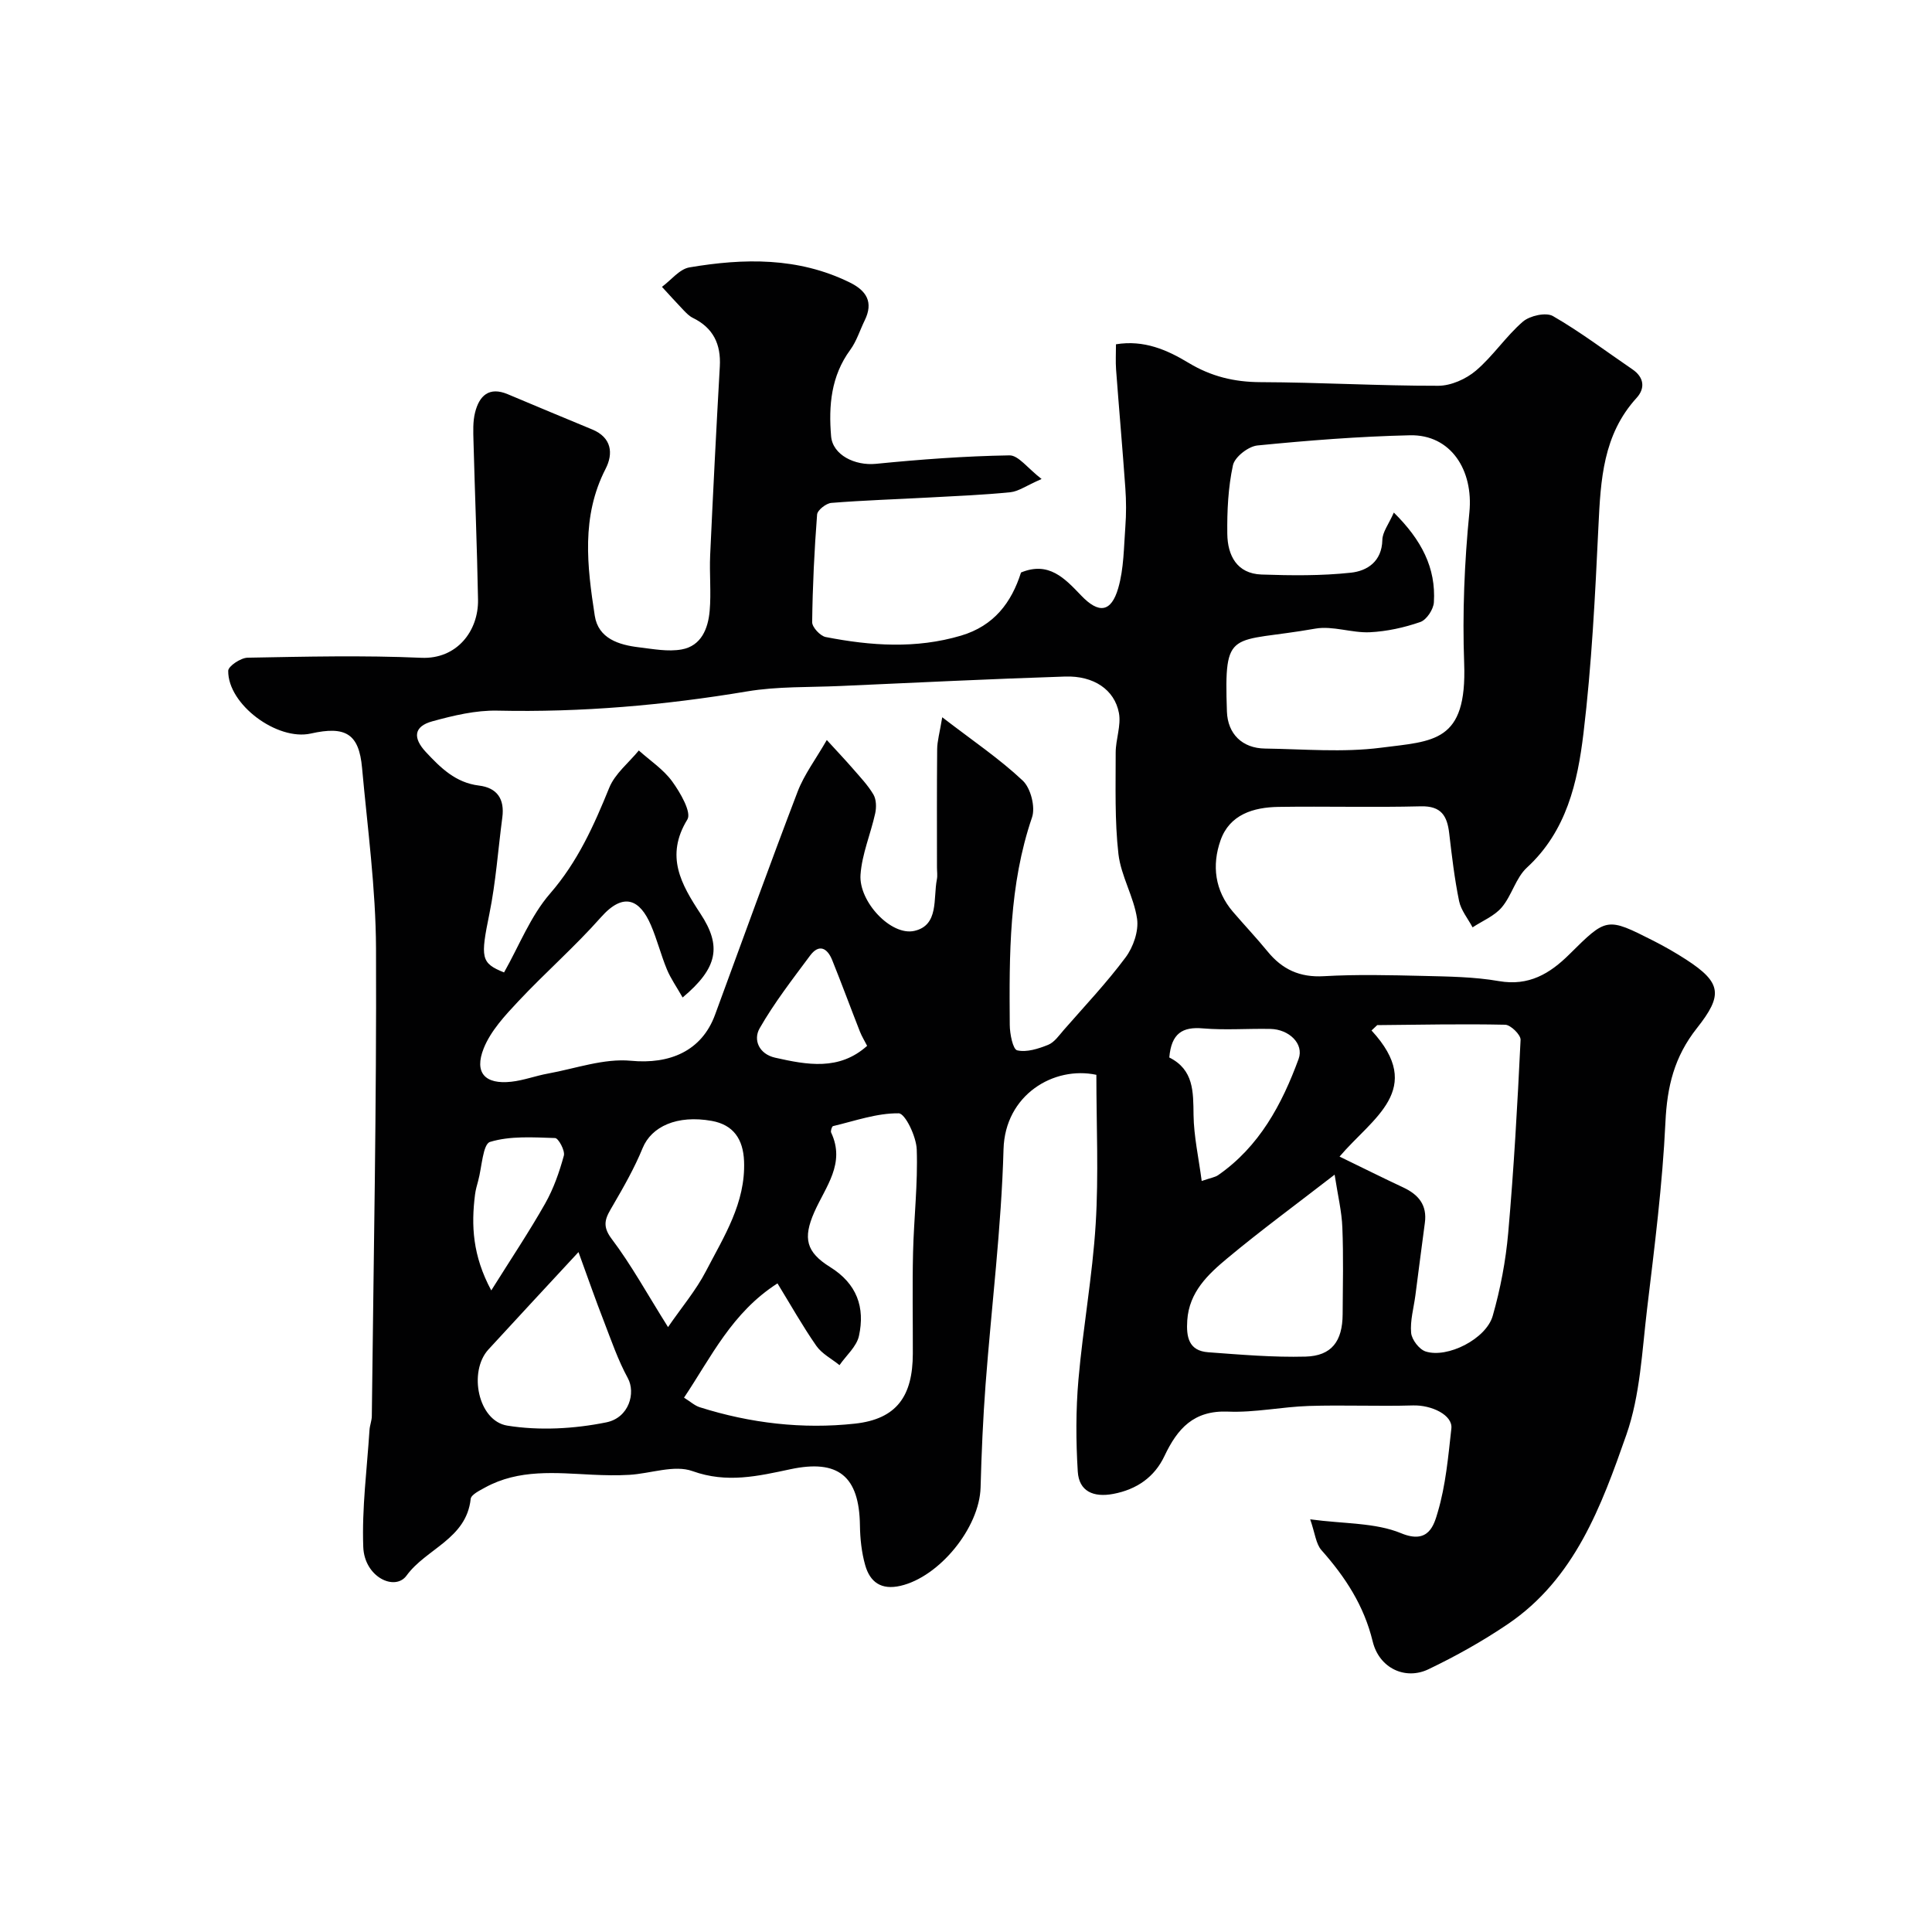
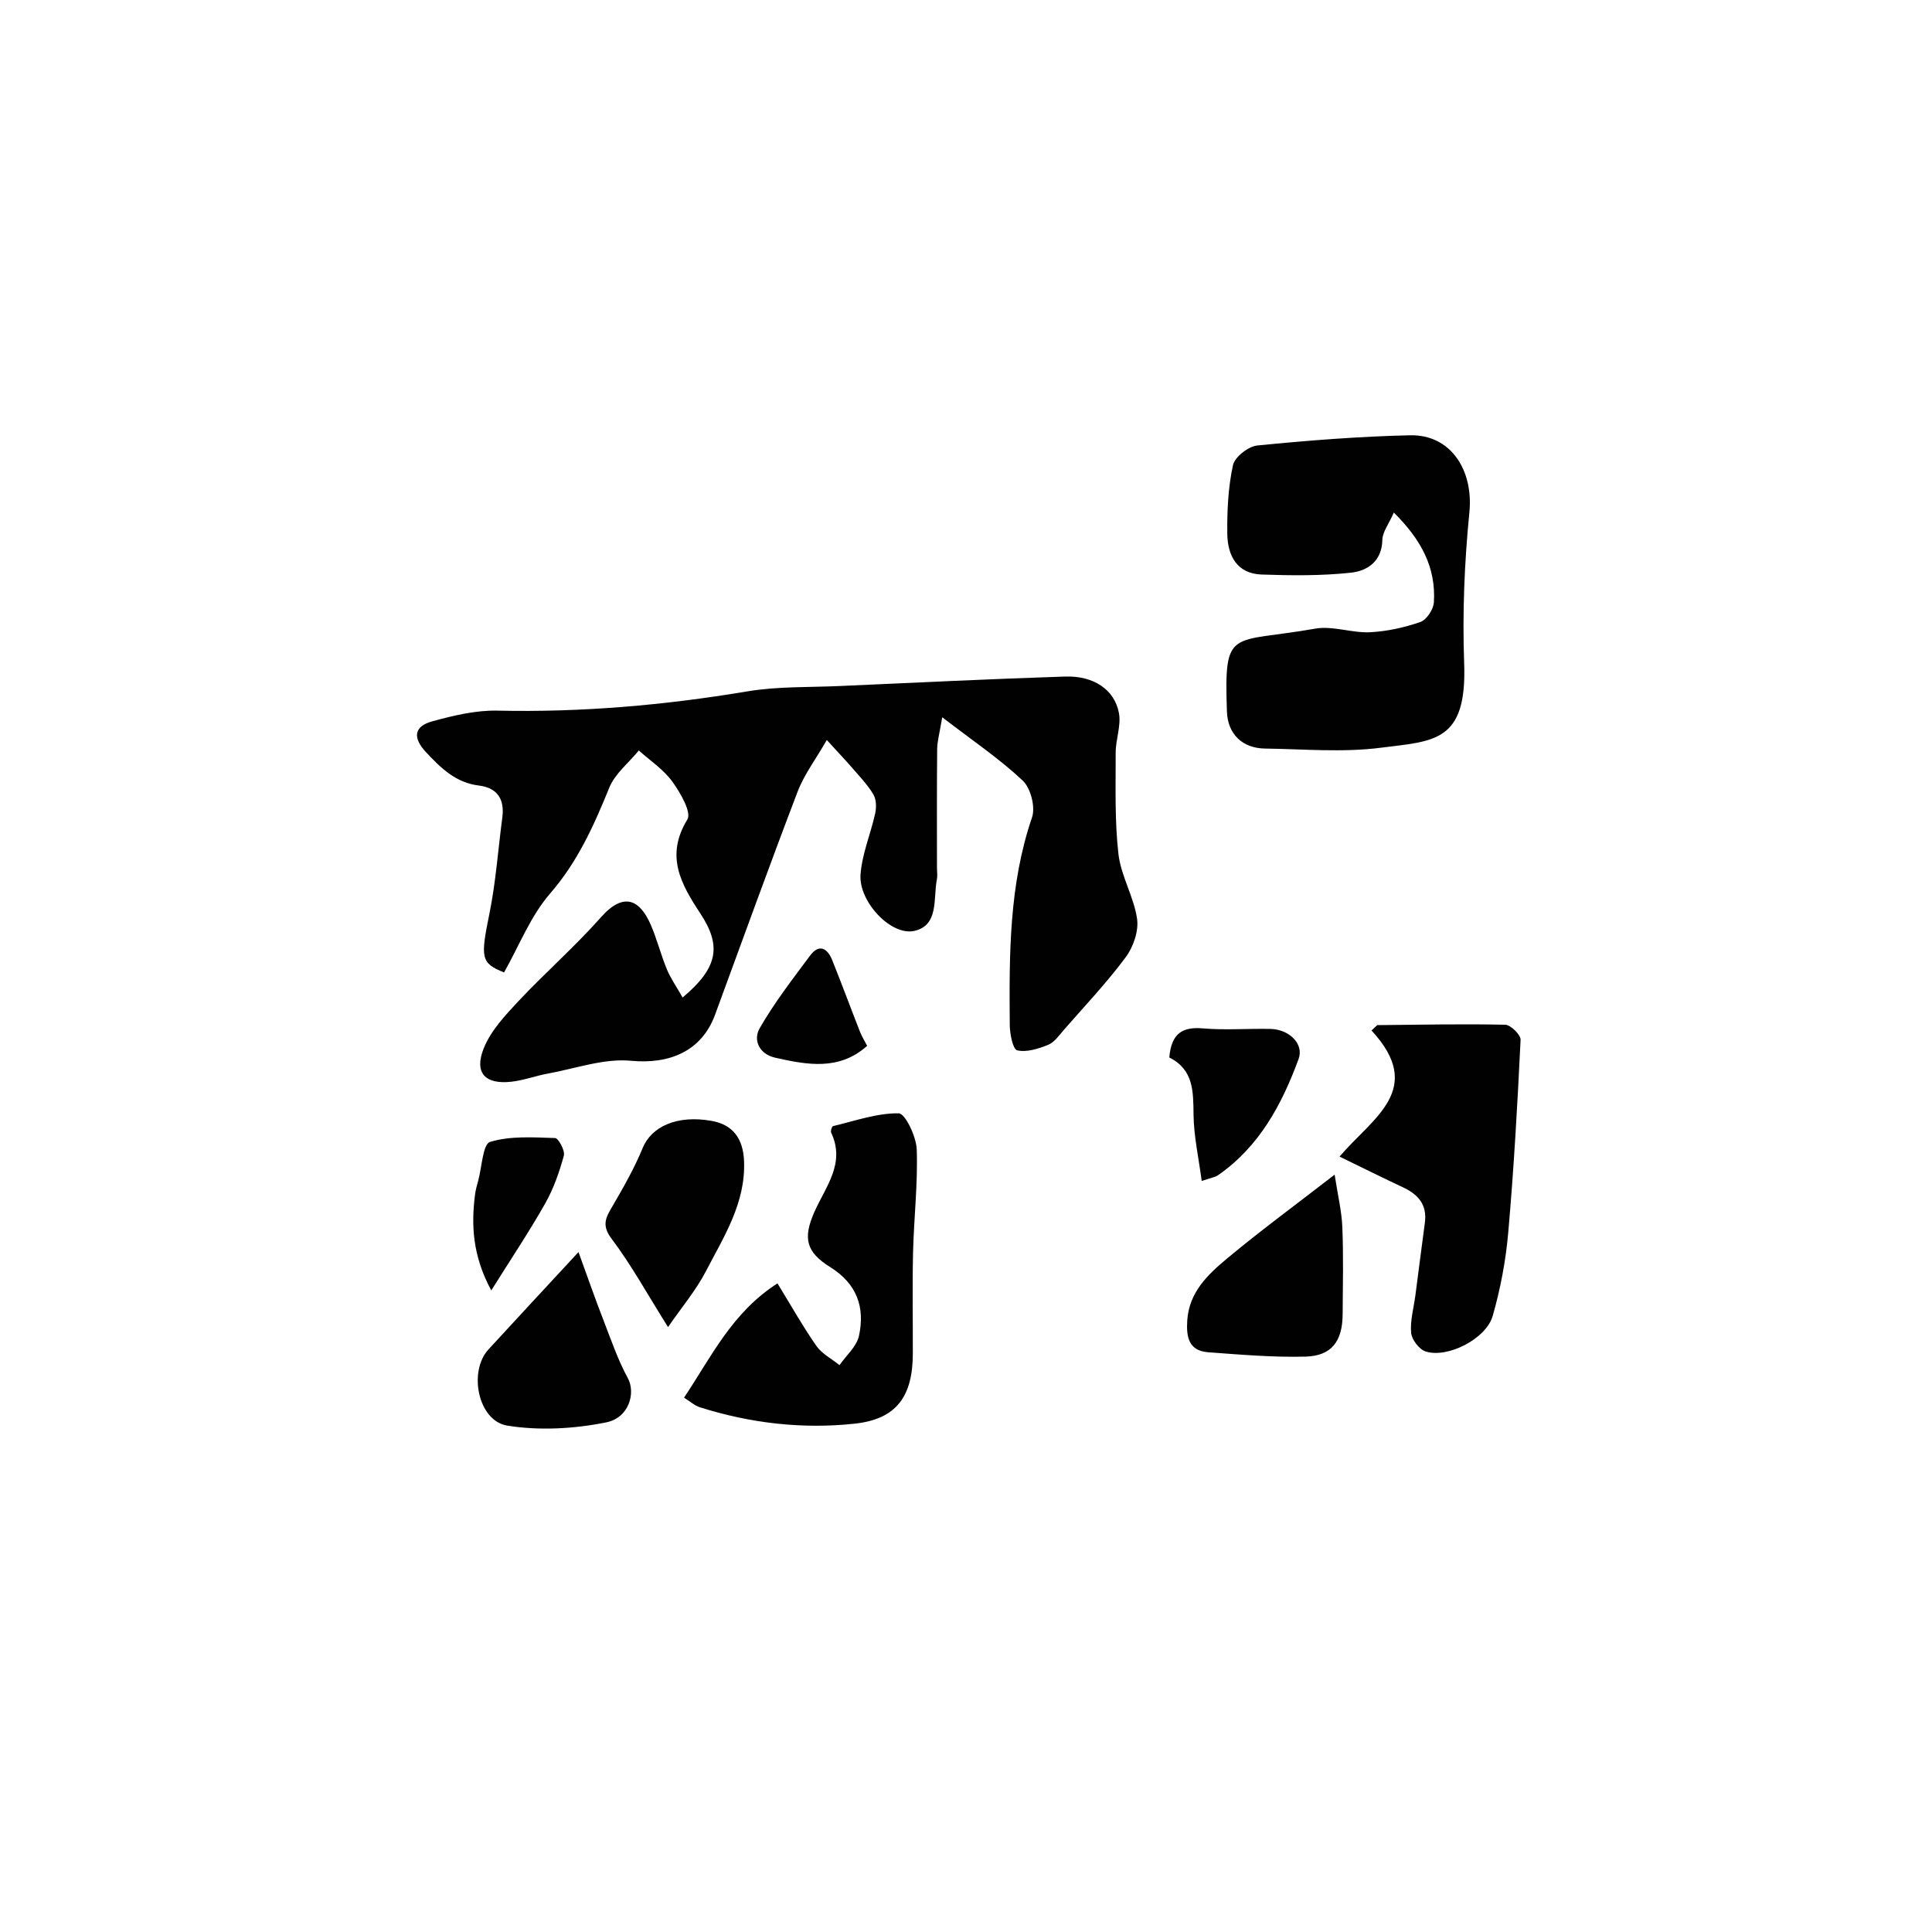
<svg xmlns="http://www.w3.org/2000/svg" enable-background="new 0 0 400 400" viewBox="0 0 400 400">
-   <path d="m215.65 99.17c-3.24 1.42-4.8 2.57-6.45 2.74-5.58.56-11.19.79-16.79 1.09-6.77.37-13.54.58-20.29 1.12-1.09.09-2.88 1.5-2.95 2.41-.57 7.41-.93 14.85-1.02 22.28-.01 1.05 1.66 2.85 2.8 3.08 9.33 1.82 18.67 2.48 28.02-.29 6.84-2.03 10.45-6.86 12.42-13.07 5.73-2.36 9.03 1.18 12.44 4.75 3.67 3.85 6.23 3.51 7.69-1.52 1.17-4.04 1.15-8.45 1.47-12.7.2-2.65.19-5.34 0-7.99-.58-8.2-1.31-16.39-1.92-24.58-.12-1.63-.02-3.28-.02-5.21 5.81-.95 10.61 1.17 15.04 3.85 4.66 2.81 9.44 3.97 14.88 3.99 12.27.04 24.54.77 36.8.75 2.64 0 5.75-1.39 7.81-3.14 3.55-3.02 6.19-7.09 9.72-10.14 1.43-1.23 4.78-1.98 6.22-1.15 5.71 3.29 11 7.31 16.46 11.03 2.45 1.67 2.65 3.95.86 5.91-6.96 7.63-7.44 16.97-7.9 26.56-.68 14.32-1.39 28.67-3.1 42.89-1.22 10.14-3.49 20.24-11.71 27.8-2.3 2.12-3.12 5.76-5.2 8.22-1.52 1.8-4 2.8-6.05 4.15-.96-1.81-2.39-3.52-2.79-5.44-.95-4.63-1.5-9.35-2.05-14.05-.42-3.58-1.63-5.67-5.86-5.57-9.83.25-19.67-.03-29.5.12-5.17.08-10.1 1.57-11.98 6.92-1.82 5.16-1.2 10.4 2.58 14.81 2.36 2.75 4.86 5.39 7.15 8.19 3.04 3.73 6.68 5.42 11.66 5.13 6.81-.39 13.66-.22 20.49-.06 5.27.13 10.61.18 15.77 1.08 6.18 1.07 10.53-1.55 14.54-5.52 7.76-7.69 7.75-7.74 17.46-2.82 2.32 1.18 4.59 2.48 6.78 3.9 7.35 4.77 7.58 7.37 2.21 14.16-4.72 5.97-6.18 12.11-6.53 19.48-.61 12.92-2.26 25.81-3.8 38.68-1.05 8.74-1.42 17.84-4.28 26.02-5.17 14.76-10.68 29.84-24.58 39.24-5.2 3.52-10.75 6.63-16.42 9.34-4.77 2.28-10.18-.2-11.53-5.77-1.81-7.45-5.68-13.34-10.61-18.9-1.15-1.3-1.32-3.48-2.33-6.38 7.05.96 13.47.66 18.83 2.88 5.75 2.39 6.82-1.8 7.58-4.36 1.65-5.57 2.17-11.5 2.82-17.33.31-2.76-4.06-4.88-7.95-4.77-7.19.21-14.39-.12-21.57.11-5.59.18-11.18 1.4-16.73 1.17-7.09-.29-10.46 3.5-13.16 9.21-2.05 4.33-5.71 6.91-10.6 7.83-4.12.77-7.09-.54-7.34-4.64-.39-6.32-.41-12.72.14-19.03.94-10.77 2.91-21.46 3.57-32.23.63-10.2.14-20.48.14-30.87-8.8-1.88-18.91 4.13-19.22 15.41-.45 16.26-2.49 32.47-3.72 48.72-.53 7.09-.84 14.19-1.03 21.3-.23 8.35-8.53 18.52-16.59 20.37-4 .92-6.31-.78-7.3-4.28-.75-2.64-1.05-5.48-1.09-8.24-.14-10.2-4.5-13.73-14.4-11.62-6.69 1.42-13.15 2.95-20.26.39-3.77-1.36-8.68.51-13.08.77-2.56.15-5.14.09-7.7-.03-7.55-.37-15.16-1.2-22.18 2.66-1.12.62-2.88 1.47-2.97 2.36-.9 8.3-9.22 10.28-13.28 15.87-2.39 3.29-8.73.33-8.96-5.93-.3-8.04.77-16.13 1.29-24.2.06-.97.47-1.93.48-2.9.36-32.27 1-64.54.87-96.8-.05-12.47-1.76-24.94-2.89-37.4-.63-7.03-3.37-8.74-10.6-7.11-6.95 1.56-17.2-6.01-17.11-12.99.01-.96 2.59-2.68 4-2.71 12-.22 24.01-.51 35.99.02 7.32.32 11.85-5.53 11.73-12.05-.2-10.94-.65-21.87-.94-32.8-.05-1.98-.15-4.05.33-5.94.86-3.45 2.88-5.42 6.77-3.78 5.82 2.45 11.64 4.88 17.47 7.29 4.06 1.67 4.41 5 2.78 8.16-5.08 9.89-3.82 20.17-2.24 30.41.73 4.71 4.95 6.04 9.16 6.54 2.93.35 6 .95 8.83.44 4.07-.73 5.48-4.33 5.8-8 .33-3.81-.07-7.67.1-11.49.6-13.04 1.26-26.07 2-39.1.26-4.62-1.36-7.99-5.59-10.06-.72-.35-1.34-.99-1.91-1.58-1.52-1.59-2.99-3.22-4.48-4.84 1.89-1.39 3.63-3.68 5.69-4.03 11.28-1.91 22.5-2.13 33.17 3.11 3.49 1.71 4.97 4.08 3.12 7.86-1 2.04-1.68 4.31-3 6.11-3.98 5.43-4.49 11.55-3.96 17.88.33 3.88 4.92 6.14 9.29 5.71 9.17-.91 18.38-1.6 27.58-1.75 1.87-.09 3.8 2.65 6.71 4.89zm-74.32 107.35c-1.24-2.19-2.47-3.92-3.26-5.83-1.24-3-2.03-6.19-3.31-9.16-2.23-5.18-5.56-7.02-10.35-1.61-5.38 6.08-11.54 11.46-17.1 17.39-2.75 2.93-5.7 6.1-7.16 9.73-2.03 5.09.29 7.52 5.71 6.92 2.56-.28 5.04-1.23 7.59-1.69 5.72-1.04 11.58-3.18 17.18-2.65 7.99.76 14.64-1.98 17.41-9.52 5.67-15.41 11.24-30.86 17.1-46.2 1.36-3.55 3.75-6.7 6.04-10.69 2.26 2.47 3.86 4.16 5.39 5.92 1.5 1.74 3.12 3.42 4.27 5.38.6 1.03.63 2.65.36 3.89-.94 4.27-2.75 8.44-3.04 12.72-.38 5.54 6.32 12.71 11.15 11.61 5.12-1.16 3.88-6.72 4.66-10.66.16-.8.02-1.66.02-2.49 0-8.16-.04-16.33.04-24.49.02-1.67.51-3.33 1.05-6.59 6.33 4.87 11.87 8.6 16.67 13.12 1.65 1.55 2.65 5.47 1.92 7.61-4.79 14.02-4.72 28.48-4.61 42.96.01 1.85.64 5.06 1.54 5.27 1.96.46 4.39-.33 6.41-1.14 1.28-.52 2.25-1.94 3.23-3.07 4.33-4.96 8.88-9.76 12.8-15.03 1.59-2.13 2.74-5.45 2.38-7.98-.66-4.57-3.33-8.86-3.86-13.42-.79-6.93-.56-13.99-.57-20.99 0-2.75 1.16-5.62.67-8.22-.91-4.83-5.23-7.73-11.12-7.54-15.53.5-31.06 1.27-46.59 1.96-6.43.29-12.97.06-19.28 1.12-17.13 2.87-34.31 4.36-51.69 3.98-4.48-.1-9.1 1.01-13.47 2.21-3.84 1.05-4.09 3.41-1.33 6.37 3.06 3.28 6.16 6.34 10.97 6.93 3.8.46 5.35 2.81 4.85 6.6-.88 6.65-1.34 13.37-2.67 19.92-1.86 9.12-1.81 10.24 3.03 12.17 3.13-5.53 5.48-11.67 9.53-16.33 5.71-6.58 9.06-14.06 12.25-21.91 1.19-2.92 4.03-5.16 6.12-7.71 2.35 2.11 5.11 3.92 6.92 6.42 1.67 2.3 4.04 6.39 3.13 7.87-4.65 7.58-1.27 13.43 2.7 19.48 4.44 6.73 3.62 11.25-3.68 17.37zm147.25-100.4c5.74 5.68 8.74 11.46 8.29 18.59-.09 1.46-1.51 3.62-2.81 4.07-3.34 1.16-6.94 1.95-10.46 2.12-3.74.17-7.67-1.38-11.27-.75-17.65 3.12-18.9-.42-18.31 17.16.16 4.64 3.17 7.61 7.89 7.67 8 .11 16.1.84 23.97-.17 10.93-1.4 17.86-1.04 17.26-17.46-.38-10.4.05-20.91 1.08-31.27.87-8.75-3.85-16.15-12.31-15.96-10.54.24-21.08 1.07-31.58 2.11-1.88.19-4.69 2.38-5.06 4.09-1 4.62-1.23 9.48-1.17 14.23.06 4.44 1.97 8.22 7.09 8.4 6.16.21 12.38.28 18.49-.38 3.38-.36 6.42-2.31 6.52-6.77.02-1.63 1.29-3.22 2.38-5.68zm-146.96 183.25c1.33.83 2.21 1.65 3.25 1.98 10.47 3.32 21.31 4.58 32.13 3.4 8.69-.95 11.97-5.73 11.99-14.49.02-7-.12-14 .05-20.99.17-7.1 1.01-14.21.76-21.29-.09-2.67-2.39-7.46-3.73-7.48-4.52-.06-9.08 1.58-13.6 2.65-.24.06-.54 1.01-.39 1.34 3.01 6.39-1.15 11.18-3.48 16.45-2.39 5.42-1.71 8.29 3.27 11.39 5.56 3.46 7.25 8.35 5.97 14.25-.48 2.21-2.64 4.05-4.03 6.06-1.62-1.32-3.65-2.35-4.8-4-2.86-4.11-5.32-8.49-8.04-12.93-9.44 6.05-13.7 15.22-19.35 23.66zm135.72-49.91c4.76 2.31 8.94 4.4 13.17 6.38 3.17 1.48 5 3.65 4.49 7.35-.68 5-1.3 10-1.96 15.01-.34 2.59-1.11 5.22-.88 7.76.13 1.41 1.68 3.43 3.01 3.85 4.51 1.45 12.51-2.59 13.88-7.37 1.6-5.59 2.7-11.41 3.21-17.2 1.17-13.29 1.92-26.62 2.56-39.95.05-1.04-2.05-3.1-3.18-3.13-8.83-.19-17.67 0-26.5.08-.39.37-.79.74-1.18 1.11 11.27 12.2.17 18.1-6.62 26.11zm-1.02 3.74c-8.1 6.27-15.32 11.57-22.2 17.3-4 3.33-7.92 6.99-8.31 12.86-.23 3.43.28 6.31 4.33 6.61 6.71.49 13.46 1.08 20.17.9 5.4-.15 7.64-3.19 7.67-8.77.04-5.98.18-11.96-.06-17.93-.12-3.33-.93-6.61-1.6-10.97zm-138.01 31.56c2.84-4.13 5.79-7.61 7.84-11.56 3.72-7.17 8.23-14.12 7.9-22.77-.18-4.61-2.23-7.56-6.69-8.36-7.21-1.29-12.49 1.18-14.31 5.63-1.68 4.1-3.9 8-6.14 11.85-1.37 2.36-2.51 3.99-.29 6.92 4.09 5.41 7.38 11.44 11.69 18.29zm-18.54-15.53c-7.03 7.6-12.87 13.86-18.65 20.17-4.19 4.58-2.15 14.78 3.91 15.76 6.65 1.07 13.83.67 20.47-.67 4.78-.96 6.13-6.14 4.49-9.15-2.04-3.74-3.44-7.84-4.98-11.83-1.66-4.25-3.16-8.56-5.24-14.28zm122.32-40.29c5.08 2.54 4.96 7.1 5.02 11.9.06 4.41 1.05 8.82 1.69 13.67 1.91-.66 2.76-.77 3.39-1.2 8.55-5.93 13.22-14.67 16.67-24.06 1.16-3.16-2-6.14-5.81-6.22-4.66-.1-9.35.28-13.97-.11-4.26-.38-6.56 1.02-6.99 6.02zm-140.38 48.23c4.13-6.59 7.87-12.18 11.17-18.01 1.73-3.06 2.93-6.5 3.86-9.9.28-1.03-1.12-3.61-1.81-3.64-4.52-.14-9.27-.48-13.47.8-1.5.46-1.69 5.24-2.46 8.06-.26.94-.53 1.88-.65 2.84-.81 6.39-.52 12.62 3.36 19.85zm77.82-50.64c-.51-1-1.09-1.94-1.49-2.94-1.94-4.94-3.77-9.92-5.75-14.83-1-2.47-2.72-3.43-4.59-.89-3.64 4.9-7.41 9.76-10.43 15.04-1.36 2.38-.13 5.31 3.2 6.07 6.63 1.49 13.27 2.74 19.06-2.45z" fill="#010102" />
+   <path d="m215.65 99.17zm-74.32 107.35c-1.24-2.19-2.47-3.92-3.26-5.83-1.24-3-2.03-6.19-3.31-9.16-2.23-5.18-5.56-7.02-10.35-1.61-5.38 6.08-11.54 11.46-17.1 17.39-2.75 2.93-5.7 6.1-7.16 9.73-2.03 5.09.29 7.52 5.71 6.92 2.56-.28 5.04-1.23 7.59-1.69 5.72-1.04 11.58-3.18 17.18-2.65 7.99.76 14.64-1.98 17.41-9.52 5.67-15.41 11.24-30.86 17.1-46.2 1.36-3.55 3.75-6.7 6.04-10.69 2.26 2.47 3.86 4.16 5.39 5.92 1.5 1.74 3.12 3.42 4.27 5.38.6 1.03.63 2.65.36 3.89-.94 4.27-2.75 8.44-3.04 12.72-.38 5.54 6.32 12.71 11.15 11.61 5.12-1.16 3.88-6.72 4.66-10.66.16-.8.02-1.66.02-2.49 0-8.16-.04-16.33.04-24.49.02-1.67.51-3.33 1.05-6.59 6.33 4.87 11.87 8.6 16.67 13.12 1.65 1.55 2.65 5.47 1.92 7.61-4.79 14.02-4.72 28.48-4.61 42.96.01 1.85.64 5.06 1.54 5.27 1.96.46 4.39-.33 6.41-1.14 1.28-.52 2.25-1.94 3.23-3.07 4.33-4.96 8.88-9.76 12.8-15.03 1.59-2.13 2.74-5.45 2.38-7.98-.66-4.57-3.33-8.86-3.86-13.42-.79-6.93-.56-13.99-.57-20.99 0-2.75 1.16-5.62.67-8.22-.91-4.83-5.23-7.73-11.12-7.54-15.53.5-31.06 1.27-46.59 1.96-6.43.29-12.97.06-19.28 1.12-17.13 2.87-34.31 4.36-51.69 3.98-4.48-.1-9.1 1.01-13.47 2.21-3.84 1.05-4.09 3.41-1.33 6.37 3.06 3.28 6.16 6.34 10.97 6.93 3.8.46 5.35 2.81 4.85 6.6-.88 6.65-1.34 13.37-2.67 19.92-1.86 9.12-1.81 10.24 3.03 12.17 3.13-5.53 5.48-11.67 9.53-16.33 5.71-6.58 9.06-14.06 12.25-21.91 1.19-2.92 4.03-5.16 6.12-7.71 2.35 2.11 5.11 3.92 6.92 6.42 1.67 2.3 4.04 6.39 3.13 7.87-4.65 7.58-1.27 13.43 2.7 19.48 4.44 6.73 3.62 11.25-3.68 17.37zm147.25-100.4c5.74 5.68 8.74 11.46 8.29 18.59-.09 1.46-1.51 3.62-2.81 4.07-3.34 1.16-6.94 1.95-10.46 2.12-3.74.17-7.67-1.38-11.27-.75-17.65 3.12-18.9-.42-18.31 17.16.16 4.64 3.17 7.61 7.89 7.67 8 .11 16.1.84 23.97-.17 10.93-1.4 17.86-1.04 17.26-17.46-.38-10.4.05-20.91 1.08-31.27.87-8.75-3.85-16.15-12.31-15.96-10.54.24-21.08 1.07-31.58 2.11-1.88.19-4.69 2.38-5.06 4.09-1 4.62-1.23 9.48-1.17 14.23.06 4.44 1.97 8.22 7.09 8.4 6.16.21 12.38.28 18.49-.38 3.38-.36 6.42-2.31 6.52-6.77.02-1.63 1.29-3.22 2.38-5.68zm-146.96 183.25c1.33.83 2.21 1.65 3.25 1.98 10.47 3.32 21.31 4.58 32.13 3.4 8.69-.95 11.97-5.73 11.99-14.49.02-7-.12-14 .05-20.99.17-7.1 1.01-14.21.76-21.29-.09-2.67-2.39-7.46-3.73-7.48-4.52-.06-9.08 1.58-13.6 2.65-.24.06-.54 1.01-.39 1.34 3.01 6.39-1.15 11.18-3.48 16.45-2.39 5.42-1.71 8.29 3.27 11.39 5.56 3.46 7.25 8.35 5.97 14.25-.48 2.21-2.64 4.05-4.03 6.06-1.62-1.32-3.65-2.35-4.8-4-2.86-4.11-5.32-8.49-8.04-12.93-9.44 6.05-13.7 15.22-19.35 23.66zm135.72-49.91c4.76 2.31 8.94 4.4 13.17 6.38 3.17 1.48 5 3.65 4.49 7.35-.68 5-1.3 10-1.96 15.01-.34 2.59-1.11 5.22-.88 7.76.13 1.41 1.68 3.43 3.01 3.85 4.51 1.45 12.51-2.59 13.88-7.37 1.6-5.59 2.7-11.41 3.21-17.2 1.17-13.29 1.92-26.62 2.56-39.95.05-1.04-2.05-3.1-3.18-3.13-8.83-.19-17.67 0-26.5.08-.39.37-.79.74-1.18 1.11 11.27 12.2.17 18.1-6.62 26.11zm-1.02 3.74c-8.1 6.27-15.32 11.57-22.2 17.3-4 3.33-7.92 6.99-8.31 12.86-.23 3.43.28 6.31 4.33 6.61 6.71.49 13.46 1.08 20.17.9 5.4-.15 7.64-3.19 7.67-8.77.04-5.98.18-11.96-.06-17.93-.12-3.33-.93-6.61-1.6-10.97zm-138.01 31.56c2.84-4.13 5.79-7.61 7.84-11.56 3.72-7.17 8.23-14.12 7.9-22.77-.18-4.61-2.23-7.56-6.69-8.36-7.21-1.29-12.49 1.18-14.31 5.63-1.68 4.1-3.9 8-6.14 11.85-1.37 2.36-2.51 3.99-.29 6.92 4.09 5.41 7.38 11.44 11.69 18.29zm-18.54-15.53c-7.03 7.6-12.87 13.86-18.65 20.17-4.19 4.58-2.15 14.78 3.91 15.76 6.65 1.07 13.83.67 20.47-.67 4.78-.96 6.13-6.14 4.49-9.15-2.04-3.74-3.44-7.84-4.98-11.83-1.66-4.25-3.16-8.56-5.24-14.28zm122.32-40.29c5.08 2.54 4.96 7.1 5.02 11.9.06 4.41 1.05 8.82 1.69 13.67 1.91-.66 2.76-.77 3.39-1.2 8.55-5.93 13.22-14.67 16.67-24.06 1.16-3.16-2-6.14-5.81-6.22-4.66-.1-9.35.28-13.97-.11-4.26-.38-6.56 1.02-6.99 6.02zm-140.38 48.23c4.13-6.59 7.87-12.18 11.17-18.01 1.73-3.06 2.93-6.5 3.86-9.9.28-1.03-1.12-3.61-1.81-3.64-4.52-.14-9.27-.48-13.47.8-1.5.46-1.69 5.24-2.46 8.06-.26.94-.53 1.88-.65 2.84-.81 6.39-.52 12.62 3.36 19.85zm77.82-50.64c-.51-1-1.09-1.94-1.49-2.94-1.94-4.94-3.77-9.92-5.75-14.83-1-2.47-2.72-3.43-4.59-.89-3.64 4.9-7.41 9.76-10.43 15.04-1.36 2.38-.13 5.31 3.2 6.07 6.63 1.49 13.27 2.74 19.06-2.45z" fill="#010102" />
</svg>